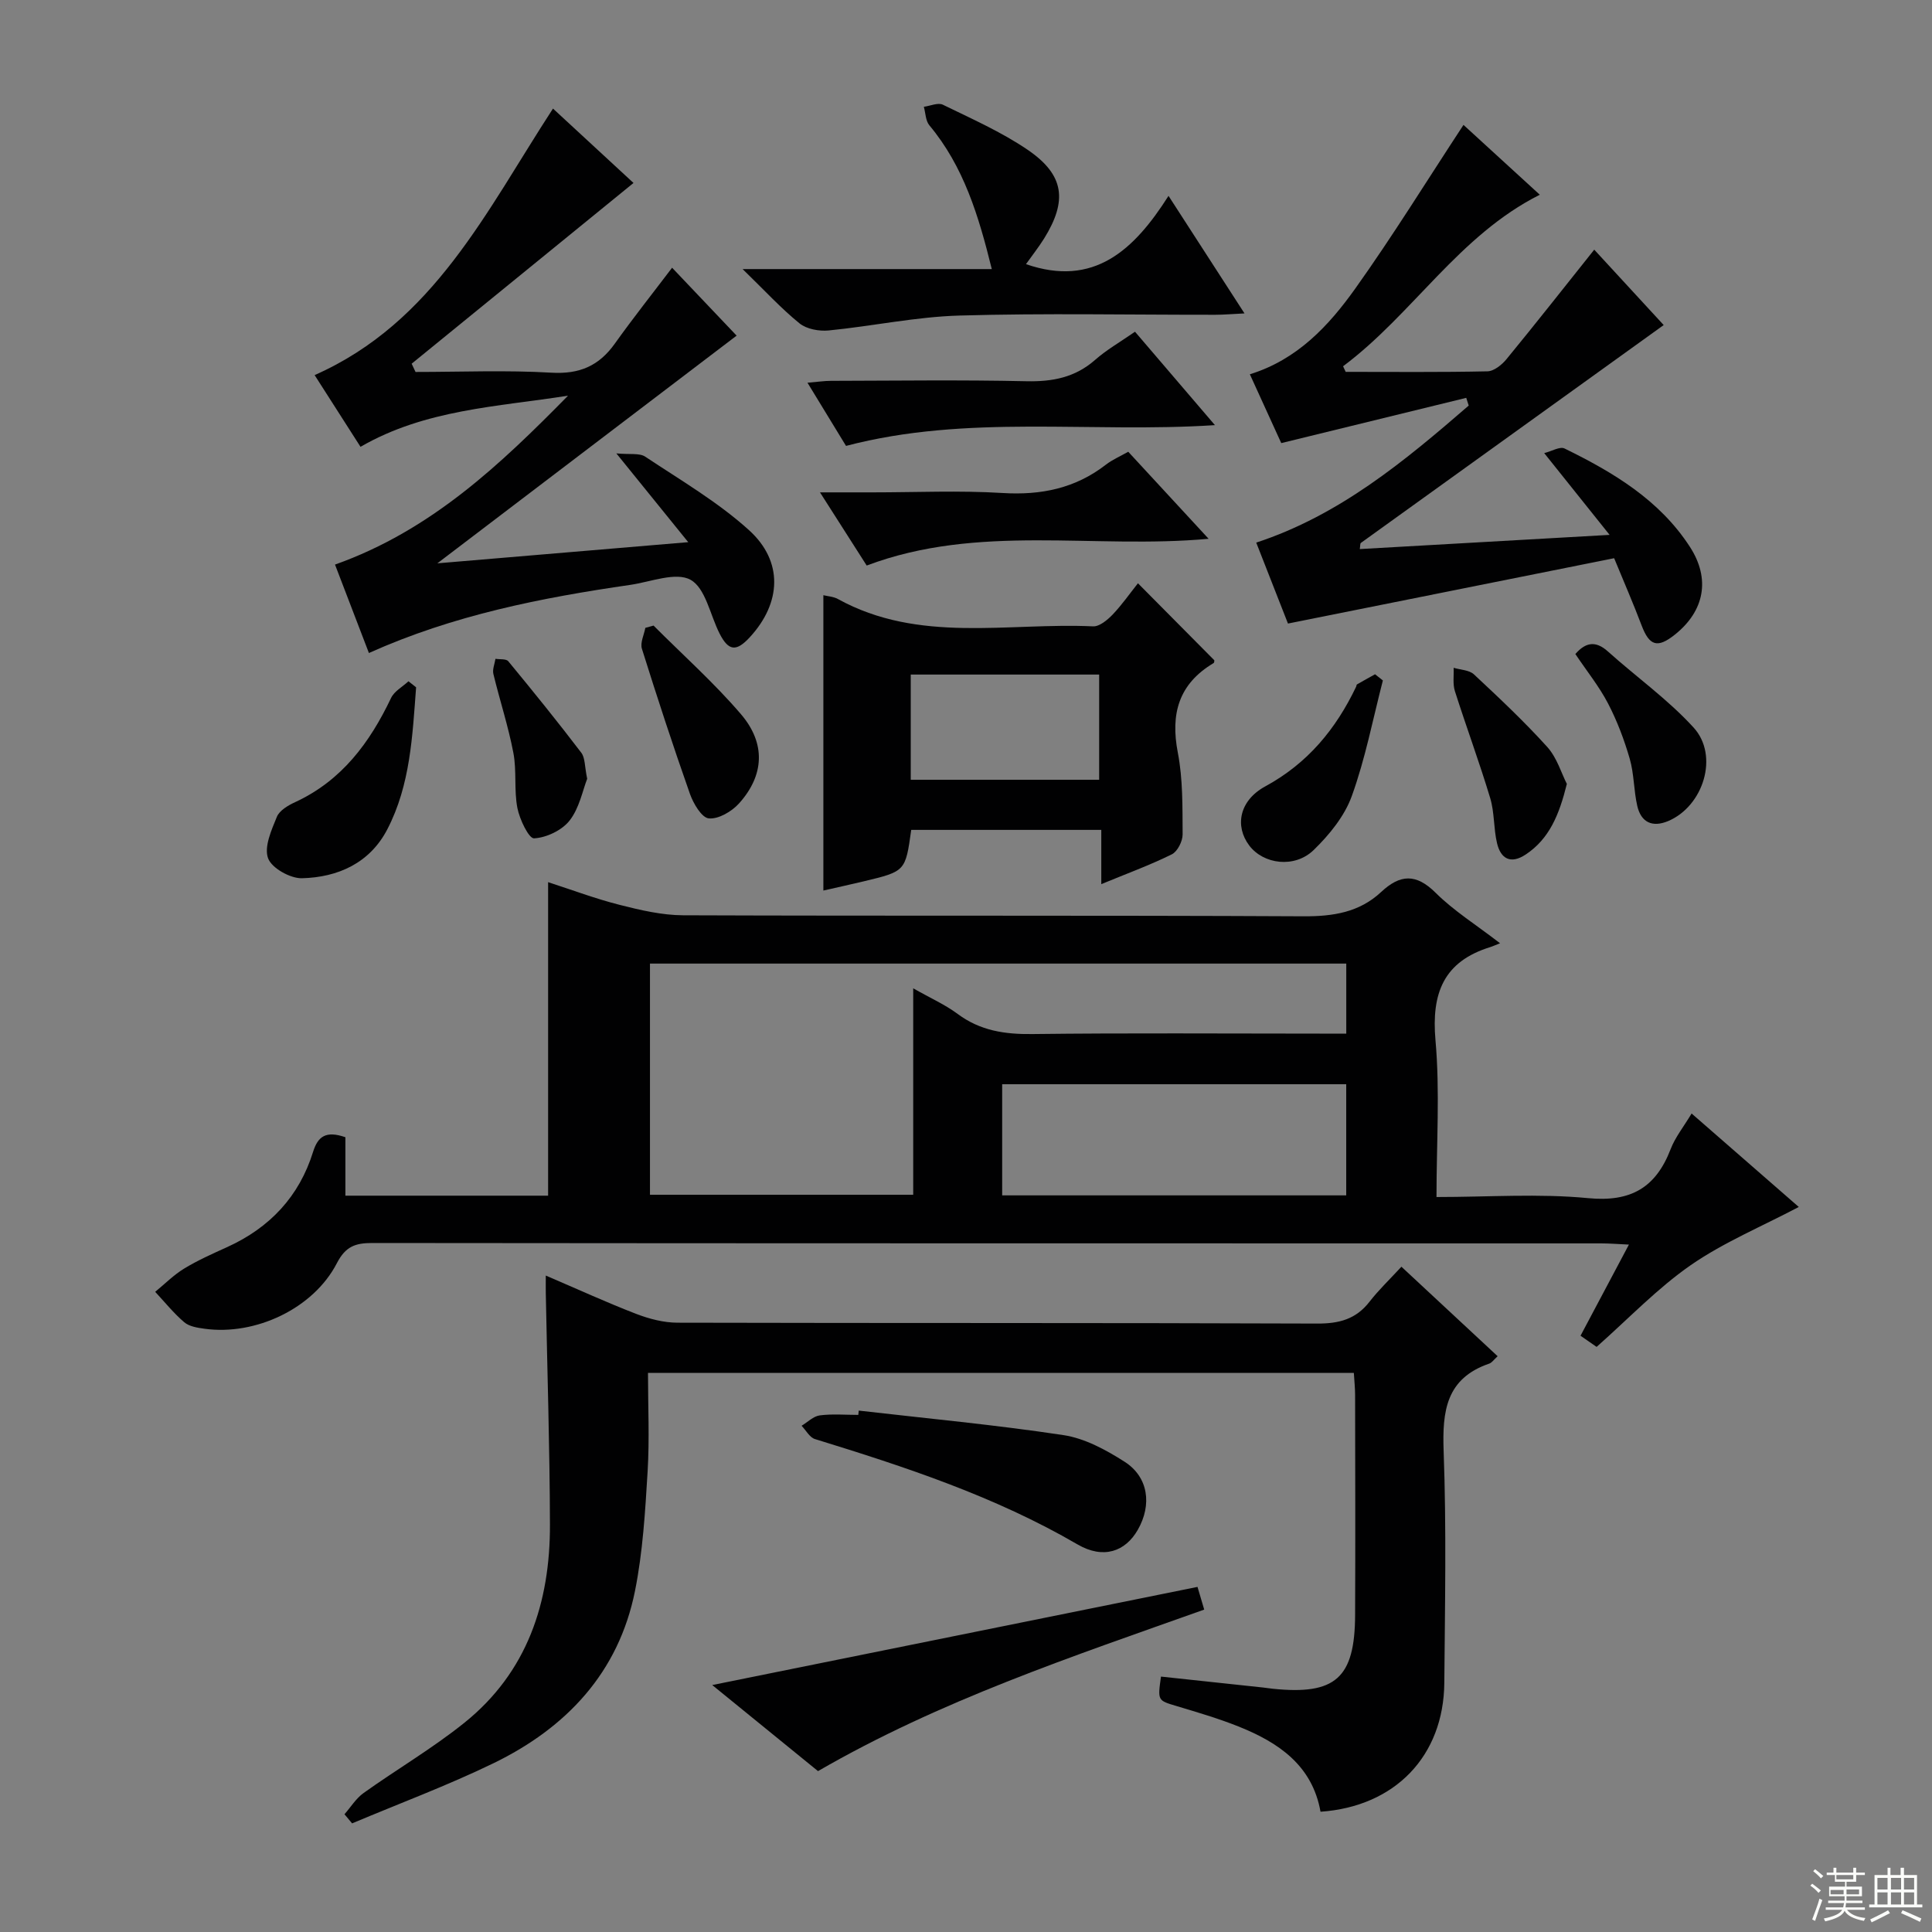
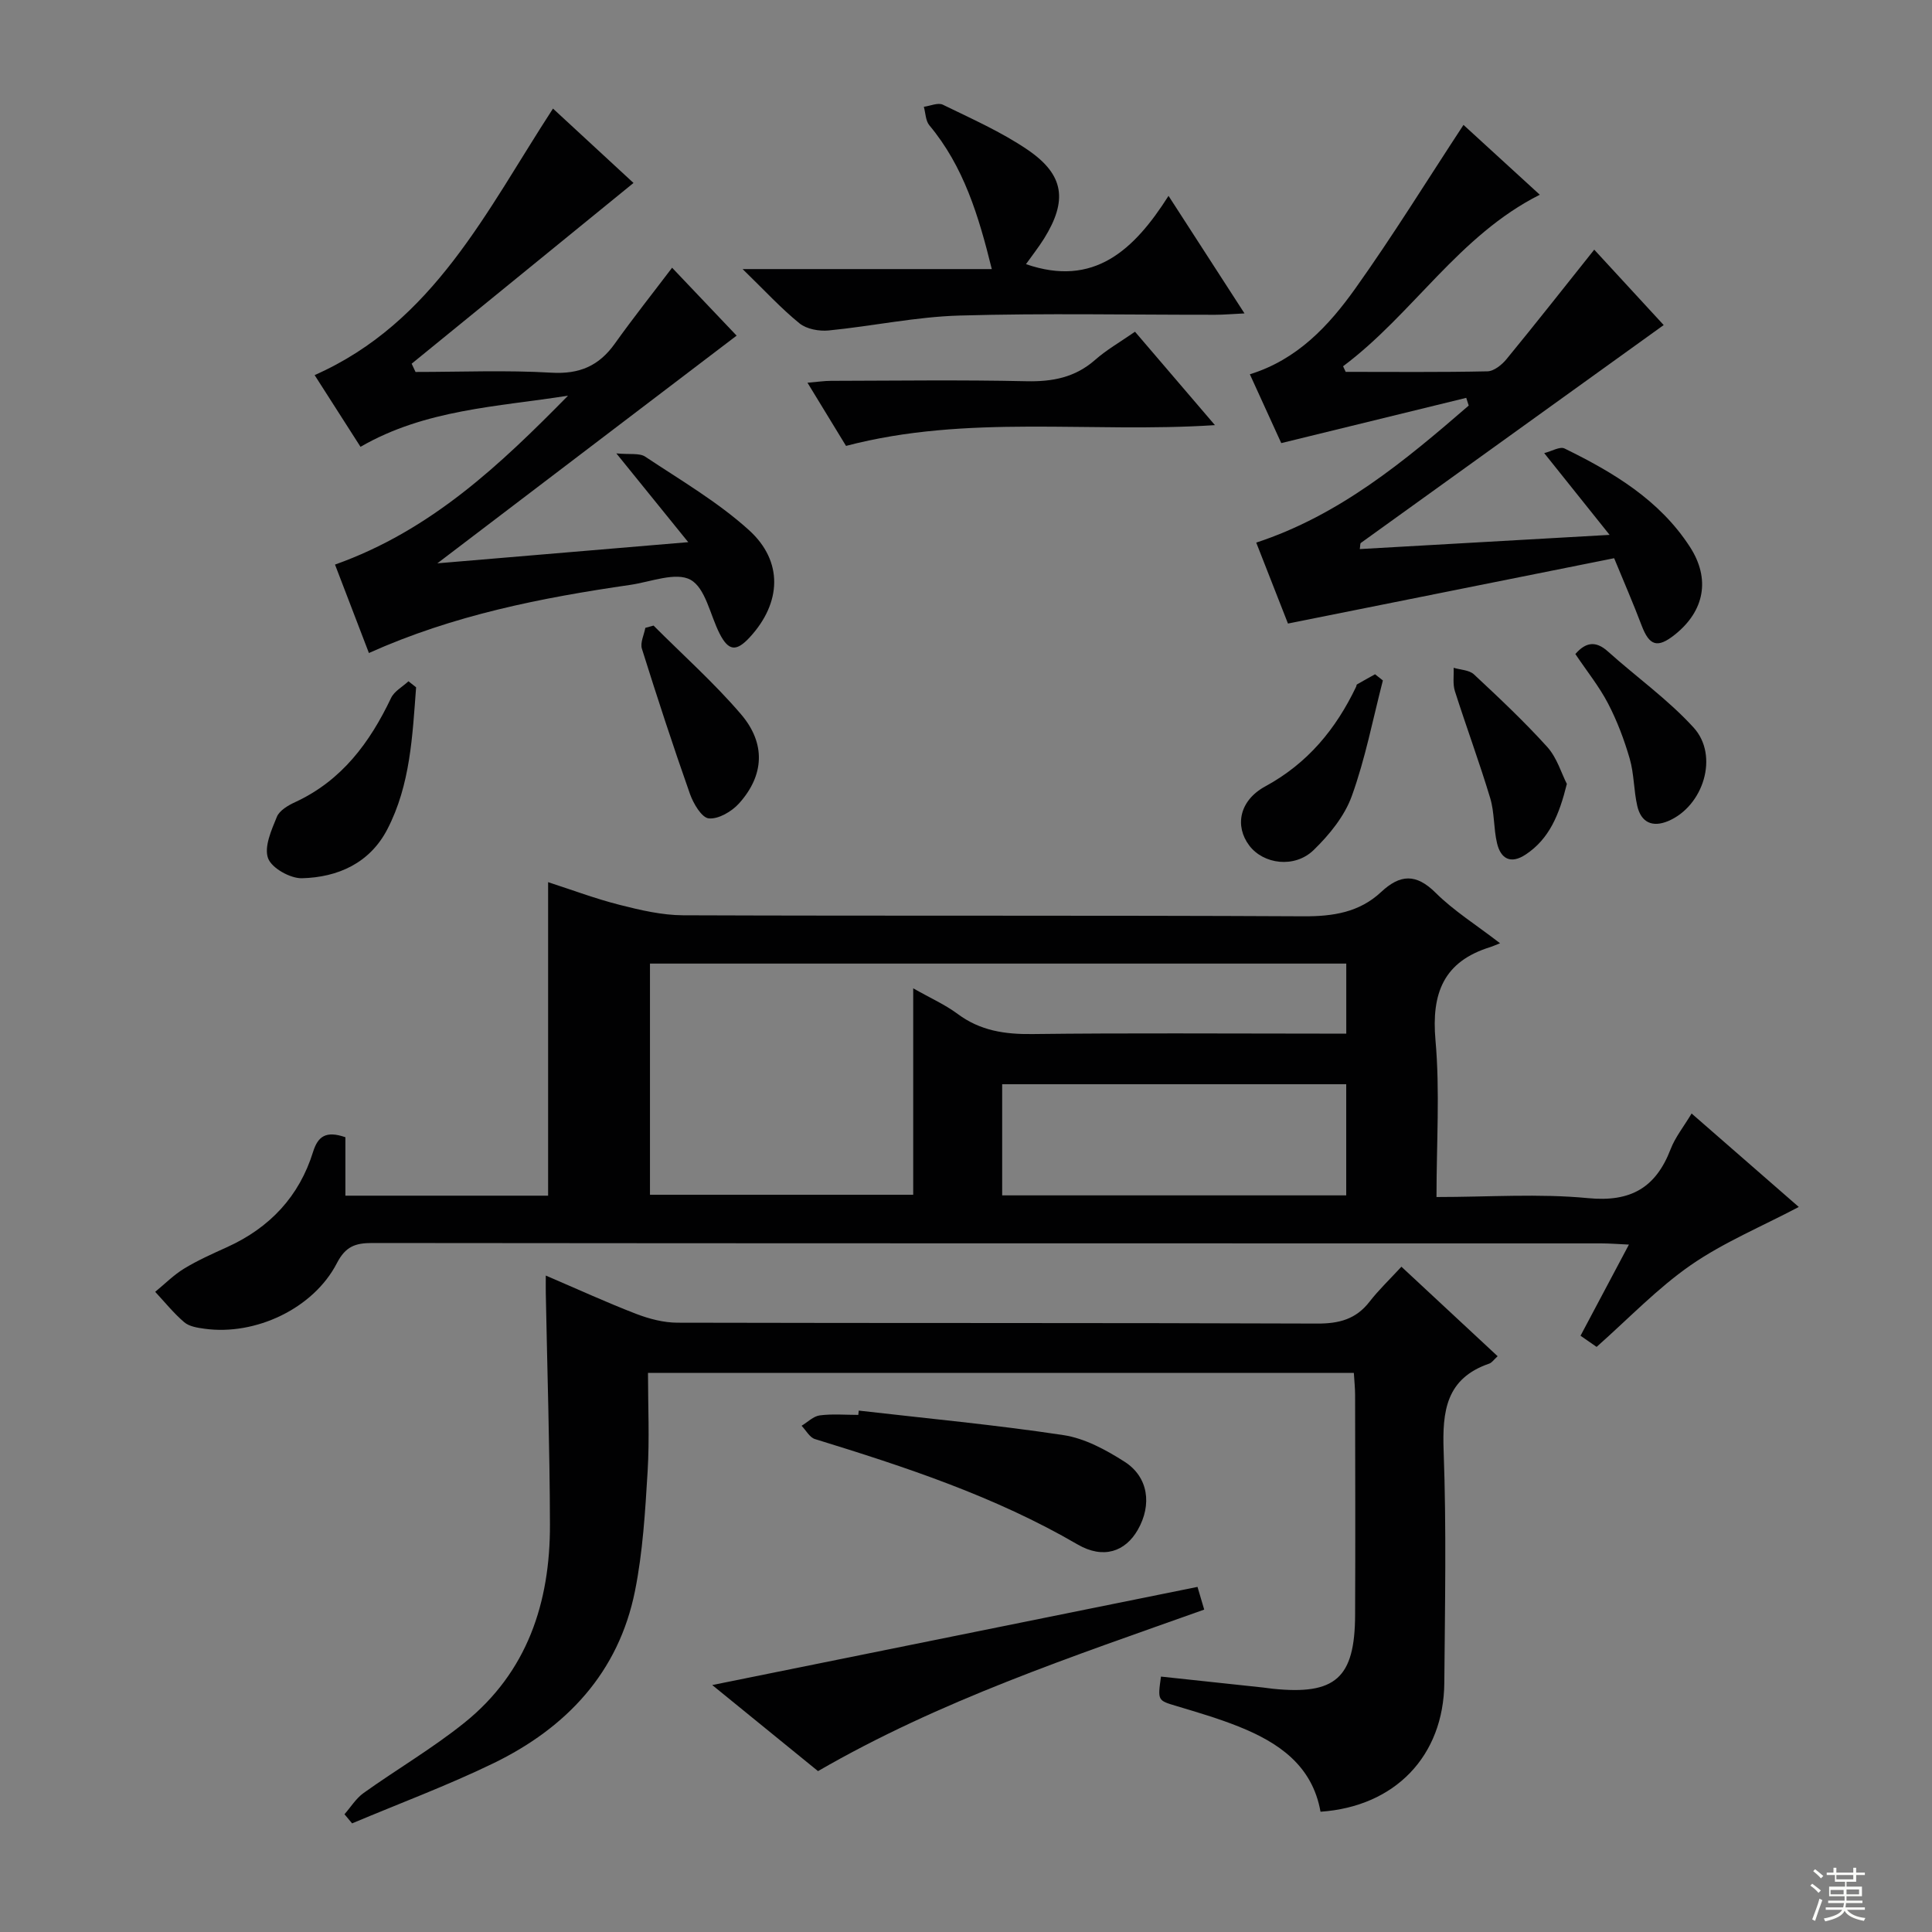
<svg xmlns="http://www.w3.org/2000/svg" enable-background="new 0 0 400 400" viewBox="0 0 400 400">
  <rect x="0" y="0" width="400" height="400" fill="#808080" stroke="none" />
  <g fill="#010102">
    <path d="m71.51 235.45v12.1h41.97c0-21.48 0-42.85 0-64.91 4.94 1.6 9.82 3.44 14.84 4.71 4.29 1.09 8.74 2.13 13.12 2.15 42.82.16 85.64-.01 128.46.21 6.12.03 11.55-.82 16.06-5.04 3.92-3.66 7.22-3.86 11.28.18 3.71 3.69 8.26 6.54 13.33 10.44-1.1.43-1.55.65-2.01.79-9.67 2.98-12.22 9.54-11.36 19.28.94 10.54.21 21.23.21 32.47 10.85 0 21.19-.75 31.36.23 8.86.86 14.04-2.15 17.12-10.15.93-2.43 2.65-4.56 4.34-7.37 7.58 6.61 14.89 12.98 22.19 19.35-7.68 4.05-15.52 7.31-22.35 12.03-6.91 4.79-12.82 11.02-19.51 16.94-.79-.55-1.96-1.36-3.33-2.31 3.27-6.16 6.45-12.15 10.02-18.87-2.3-.11-4.04-.25-5.78-.25-84.81-.01-169.61.01-254.42-.08-3.51 0-5.51.72-7.3 4.17-4.84 9.39-16.86 15.05-27.42 13.58-1.45-.2-3.15-.46-4.19-1.35-2.19-1.87-4.03-4.17-6.01-6.29 1.99-1.63 3.84-3.51 6.02-4.83 2.83-1.72 5.88-3.07 8.9-4.44 8.81-4.01 14.91-10.48 17.78-19.75 1-3.16 2.64-4.39 6.68-2.99zm207.22-35.95c-48.28 0-96.15 0-144.16 0v47.86h54.5c0-14.33 0-28.19 0-42.74 3.53 2.01 6.59 3.36 9.21 5.31 4.67 3.48 9.77 4.23 15.46 4.16 19.82-.24 39.65-.09 59.47-.09h5.52c0-5.06 0-9.51 0-14.5zm-.01 24.98c-24.09 0-47.74 0-71.23 0v23.01h71.23c0-7.78 0-15.21 0-23.01z" />
    <path d="m71.32 375.62c1.31-1.49 2.39-3.28 3.96-4.4 6.89-4.92 14.25-9.23 20.84-14.52 13.04-10.46 17.79-24.9 17.74-41.07-.04-15.96-.56-31.93-.86-47.89-.02-.98 0-1.96 0-3.65 6.57 2.81 12.56 5.56 18.7 7.93 2.71 1.04 5.72 1.83 8.59 1.83 44.14.11 88.29.01 132.43.18 4.53.02 8.02-.9 10.83-4.53 1.93-2.48 4.23-4.67 6.6-7.24 6.91 6.43 13.31 12.38 19.92 18.53-.79.72-1.19 1.34-1.74 1.53-8.93 3.07-9.74 9.81-9.44 18.12.59 15.97.27 31.98.14 47.97-.13 15.15-10.19 25.62-25.63 26.69-1.7-9.6-8.7-14.35-17.01-17.66-4.15-1.66-8.47-2.92-12.76-4.21-3.94-1.18-3.97-1.08-3.26-6.11 7.03.75 14.07 1.5 21.11 2.26.66.07 1.32.18 1.97.25 13.03 1.36 17.06-2.18 17.11-15.27.07-15.16.02-30.32 0-45.48 0-1.47-.16-2.93-.26-4.63-48.68 0-97.08 0-146.14 0 0 6.89.33 13.68-.08 20.43-.5 8.26-.99 16.61-2.61 24.7-3.39 16.91-14.19 28.34-29.3 35.68-9.53 4.62-19.5 8.33-29.27 12.45-.52-.64-1.05-1.26-1.58-1.89z" />
    <path d="m90.55 116.63c17.93-1.51 34.34-2.9 51.94-4.38-5.15-6.36-9.59-11.84-14.88-18.38 2.78.27 4.78-.12 5.98.68 7.3 4.86 15 9.35 21.46 15.19 7.19 6.5 6.71 15.09.22 22.16-2.83 3.09-4.45 2.91-6.31-.77-1.94-3.84-2.9-9.38-5.99-11.09-3.04-1.68-8.24.43-12.46 1.05-18.43 2.67-36.63 6.25-54.13 14.11-2.38-6.2-4.66-12.15-7.02-18.31 19.9-7.07 34.24-20.73 48.25-34.97-14.64 2.31-29.56 2.83-42.97 10.59-3.25-5.08-6.36-9.95-9.5-14.85 24.68-10.91 35.55-33.98 49.35-55.18 5.84 5.4 11.62 10.74 16.67 15.4-15.47 12.6-30.7 25.01-45.93 37.42.27.57.53 1.14.8 1.71 9.38 0 18.78-.4 28.13.15 5.8.34 9.83-1.39 13.12-6 3.84-5.38 7.96-10.57 11.87-15.73 4.55 4.79 9.29 9.78 13.36 14.06-19.68 14.96-40.22 30.59-61.96 47.14z" />
    <path d="m278.61 76.99c9.78 0 19.57.1 29.35-.11 1.34-.03 2.96-1.33 3.92-2.49 6.01-7.32 11.87-14.77 18.19-22.7 4.87 5.28 9.84 10.68 14.38 15.61-21.21 15.25-41.96 30.17-62.7 45.11-.17.13-.11.58-.22 1.27 16.85-.96 33.62-1.91 51.72-2.94-4.79-5.99-8.89-11.12-13.54-16.93 1.58-.39 3.25-1.42 4.2-.96 10.08 4.93 19.67 10.65 25.96 20.36 4.31 6.64 3.02 13.29-3.09 18.17-3.62 2.89-5.29 2.36-6.91-1.91-1.69-4.47-3.6-8.85-5.68-13.9-22.57 4.52-44.66 8.94-67.53 13.53-1.8-4.59-4.14-10.57-6.57-16.76 17.21-5.65 30.7-16.86 43.99-28.37-.17-.53-.34-1.07-.51-1.6-12.53 3.07-25.05 6.13-38.3 9.37-1.93-4.23-4.17-9.13-6.5-14.25 9.83-3.04 16.32-10.03 21.82-17.74 7.78-10.92 14.83-22.35 22.41-33.89 4.97 4.54 10.32 9.44 15.8 14.46-16.77 8.42-26.29 24.72-40.73 35.51.17.39.35.77.54 1.16z" />
-     <path d="m235.6 120.76c5.87 5.91 10.78 10.87 15.81 15.94 0 .01.03.48-.16.59-7.22 4.31-8.95 10.51-7.39 18.56 1.06 5.49.95 11.25.99 16.89.01 1.42-1.06 3.56-2.24 4.14-4.57 2.26-9.39 4.02-14.6 6.17 0-3.95 0-7.38 0-11.23-13.36 0-26.38 0-39.35 0-1.2 8.57-1.19 8.58-9.83 10.65-2.71.65-5.44 1.24-8.36 1.91 0-20.58 0-40.75 0-61.15.87.22 2.05.27 2.99.78 16.82 9.28 35.13 4.85 52.85 5.67 1.32.06 2.97-1.32 4.04-2.43 1.92-2.01 3.54-4.34 5.25-6.49zm-47.04 18.9v21.78h39.01c0-7.45 0-14.51 0-21.78-13.13 0-25.89 0-39.01 0z" />
    <path d="m212.42 54.69c14.04 4.85 22.36-2.88 29.51-14.14 5.51 8.52 10.39 16.07 15.73 24.34-2.58.12-4.32.28-6.06.28-17.65.02-35.3-.35-52.93.16-9.06.26-18.06 2.2-27.12 3.09-1.97.19-4.55-.28-6.02-1.47-3.8-3.08-7.14-6.73-11.78-11.24h51.59c-2.73-11.07-5.82-21.26-12.93-29.77-.78-.94-.78-2.54-1.14-3.83 1.33-.18 2.94-.92 3.94-.43 5.95 2.91 12.1 5.62 17.55 9.33 7.61 5.19 8.29 10.52 3.4 18.39-1.14 1.82-2.48 3.51-3.74 5.29z" />
    <path d="m147.46 348.87c33.56-6.79 66.72-13.5 100.47-20.32.33 1.1.81 2.74 1.39 4.7-27.45 9.77-54.73 18.84-79.96 33.44-7.35-5.98-14.66-11.93-21.9-17.82z" />
    <path d="m177.8 292.05c14.15 1.63 28.34 2.95 42.41 5.08 4.4.67 8.77 3.05 12.61 5.5 4.95 3.16 5.72 8.9 2.75 14.1-2.57 4.5-7.11 6.15-12.49 3.02-17.09-9.95-35.63-16.04-54.36-21.81-1.1-.34-1.85-1.81-2.76-2.75 1.25-.75 2.44-1.98 3.77-2.15 2.62-.34 5.31-.1 7.97-.1.04-.3.07-.59.1-.89z" />
    <path d="m234.99 68.68c5.48 6.4 10.73 12.54 16.55 19.34-25.88 1.69-51.25-2.3-76.38 4.3-2.48-4.07-5.04-8.26-7.98-13.08 2.07-.17 3.46-.39 4.84-.39 13.49-.03 26.99-.22 40.47.08 5.41.12 10.08-.77 14.23-4.41 2.35-2.08 5.13-3.66 8.27-5.84z" />
-     <path d="m233.59 93.53c5.44 5.89 10.82 11.71 16.64 18.02-23.82 2.19-47.66-3.18-70.79 5.54-2.97-4.66-6.06-9.49-9.67-15.15h10.86c8.98 0 17.98-.42 26.93.13 7.98.49 15.06-.95 21.41-5.87 1.28-1 2.83-1.66 4.62-2.67z" />
    <path d="m86.15 142.3c-.76 10.03-1.18 20.19-5.96 29.4-3.63 6.99-10.22 9.94-17.67 10.13-2.42.06-6.28-2.1-7.02-4.14-.86-2.36.7-5.83 1.82-8.57.54-1.33 2.35-2.39 3.82-3.06 9.62-4.46 15.42-12.3 19.83-21.56.67-1.4 2.37-2.31 3.6-3.45.52.41 1.05.83 1.58 1.25z" />
    <path d="m286.31 140.88c-2.07 8-3.63 16.18-6.43 23.92-1.5 4.17-4.66 8.05-7.91 11.2-3.95 3.82-10.4 2.94-13.33-.95-3.02-4.01-2.09-9.3 3.34-12.25 8.79-4.78 14.61-11.87 18.8-20.64.07-.15.06-.4.17-.46 1.24-.72 2.49-1.41 3.74-2.1.55.42 1.09.85 1.62 1.28z" />
    <path d="m135.31 129.52c6.07 6.09 12.53 11.84 18.1 18.35 5.21 6.09 4.8 12.7-.41 18.48-1.51 1.67-4.25 3.28-6.25 3.09-1.47-.14-3.19-3.06-3.9-5.06-3.51-9.95-6.79-19.99-9.95-30.06-.39-1.25.44-2.88.71-4.33.56-.15 1.13-.31 1.7-.47z" />
-     <path d="m324.4 162.3c-1.58 6.37-3.61 11.37-8.54 14.63-3.07 2.03-5.15.9-5.92-2.37-.72-3.05-.51-6.34-1.41-9.32-2.24-7.44-4.95-14.74-7.31-22.15-.47-1.49-.19-3.21-.26-4.83 1.42.43 3.22.45 4.2 1.36 5.22 4.87 10.43 9.77 15.21 15.06 2 2.24 2.91 5.44 4.03 7.62z" />
+     <path d="m324.4 162.3c-1.58 6.37-3.61 11.37-8.54 14.63-3.07 2.03-5.15.9-5.92-2.37-.72-3.05-.51-6.34-1.41-9.32-2.24-7.44-4.95-14.74-7.31-22.15-.47-1.49-.19-3.21-.26-4.83 1.42.43 3.22.45 4.2 1.36 5.22 4.87 10.43 9.77 15.21 15.06 2 2.24 2.91 5.44 4.03 7.62" />
    <path d="m326.16 135.41c2.11-2.42 4.18-2.83 6.73-.54 5.89 5.29 12.45 9.95 17.75 15.76 5.32 5.83 2.04 16.28-5.26 19.36-3.28 1.38-5.62.27-6.4-3.13-.74-3.2-.65-6.62-1.56-9.76-1.14-3.94-2.61-7.84-4.5-11.47-1.82-3.49-4.34-6.62-6.76-10.22z" />
-     <path d="m121.57 161.24c-.94 2.4-1.61 6.04-3.63 8.63-1.58 2.03-4.79 3.56-7.37 3.7-1.08.06-2.99-3.93-3.45-6.28-.72-3.72-.12-7.69-.83-11.41-1.05-5.51-2.82-10.88-4.14-16.34-.23-.96.27-2.09.43-3.14.9.15 2.21-.03 2.65.5 5.14 6.23 10.22 12.51 15.11 18.93.82 1.06.69 2.84 1.23 5.41z" />
  </g>
  <path d="m374.8 390.4.4-.4c.7.5 1.3 1 1.8 1.4l-.5.5c-.5-.6-1.1-1.1-1.7-1.5zm1 7.3-.6-.3c.5-1.4 1.1-2.8 1.5-4.3.2.1.4.2.6.3-.5 1.3-1 2.8-1.5 4.3zm-.4-10.3.4-.4c.4.3 1 .8 1.7 1.4l-.5.5c-.4-.5-1-1-1.6-1.5zm2.5.3h1.7v-1h.6v1h3.5v-1h.6v1h1.8v.5h-1.8v1.4h-2v1h3.2v2h-3.2v.9h3.3v.5h-3.4c0 .3-.1.6-.1.9h4v.5h-3.7c.7.9 1.9 1.5 3.8 1.7-.1.2-.2.4-.3.6-2.1-.4-3.5-1.1-4-2.1-.4 1-1.8 1.7-4 2.2-.1-.2-.2-.4-.3-.6 2.1-.4 3.4-1 3.8-1.8h-3.4v-.5h3.6c.1-.3.1-.6.2-.9h-3.3v-.5h3.4c0-.3 0-.6 0-.9h-3.2v-2h3.3v-1h-2.1v-1.4h-1.7v-.5zm1.1 3.5v1h2.7c0-.3 0-.4 0-.4 0-.1 0-.2 0-.2 0-.1 0-.2 0-.3h-2.7zm1.2-3v.9h3.5v-.9zm4.7 3h-2.6v.6.4h2.6z" fill="#fbfcfa" />
-   <path d="m393.6 386.7h.6v1.5h2.7v6.1h1.1v.6h-11v-.6h1.1v-6.1h2.7v-1.5h.6v1.5h2.1v-1.5zm-2.7 8.8.4.6c-1.2.6-2.5 1.3-3.8 1.9-.1-.2-.2-.4-.3-.6 1.2-.6 2.5-1.2 3.7-1.9zm-2.2-6.7v2.4h2.1v-2.4zm0 3v2.5h2.1v-2.5zm2.8-3v2.4h2.1v-2.4zm0 3v2.5h2.1v-2.5zm6 6.1c-1.4-.7-2.7-1.3-3.9-1.8l.3-.6c1.5.6 2.7 1.2 3.9 1.7zm-1.2-9.1h-2.1v2.4h2.1zm-2.1 3v2.5h2.1v-2.5z" fill="#fbfcfa" />
</svg>